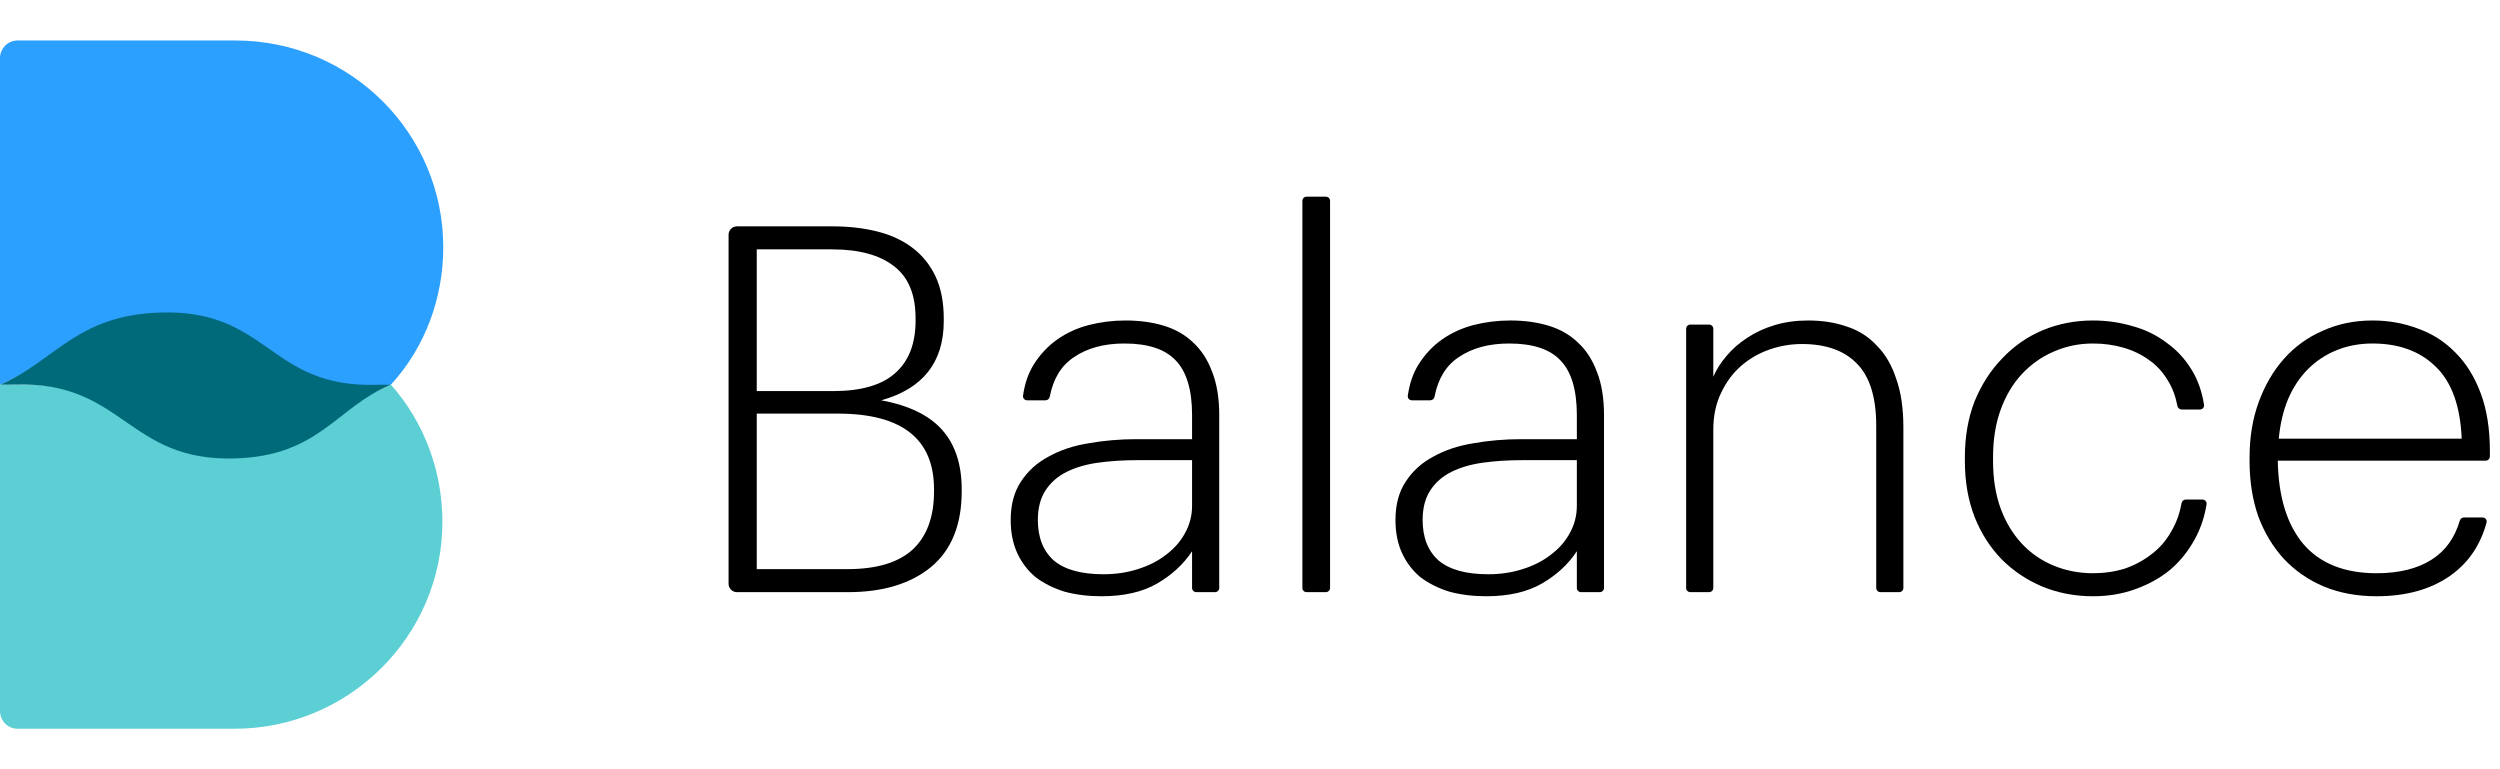
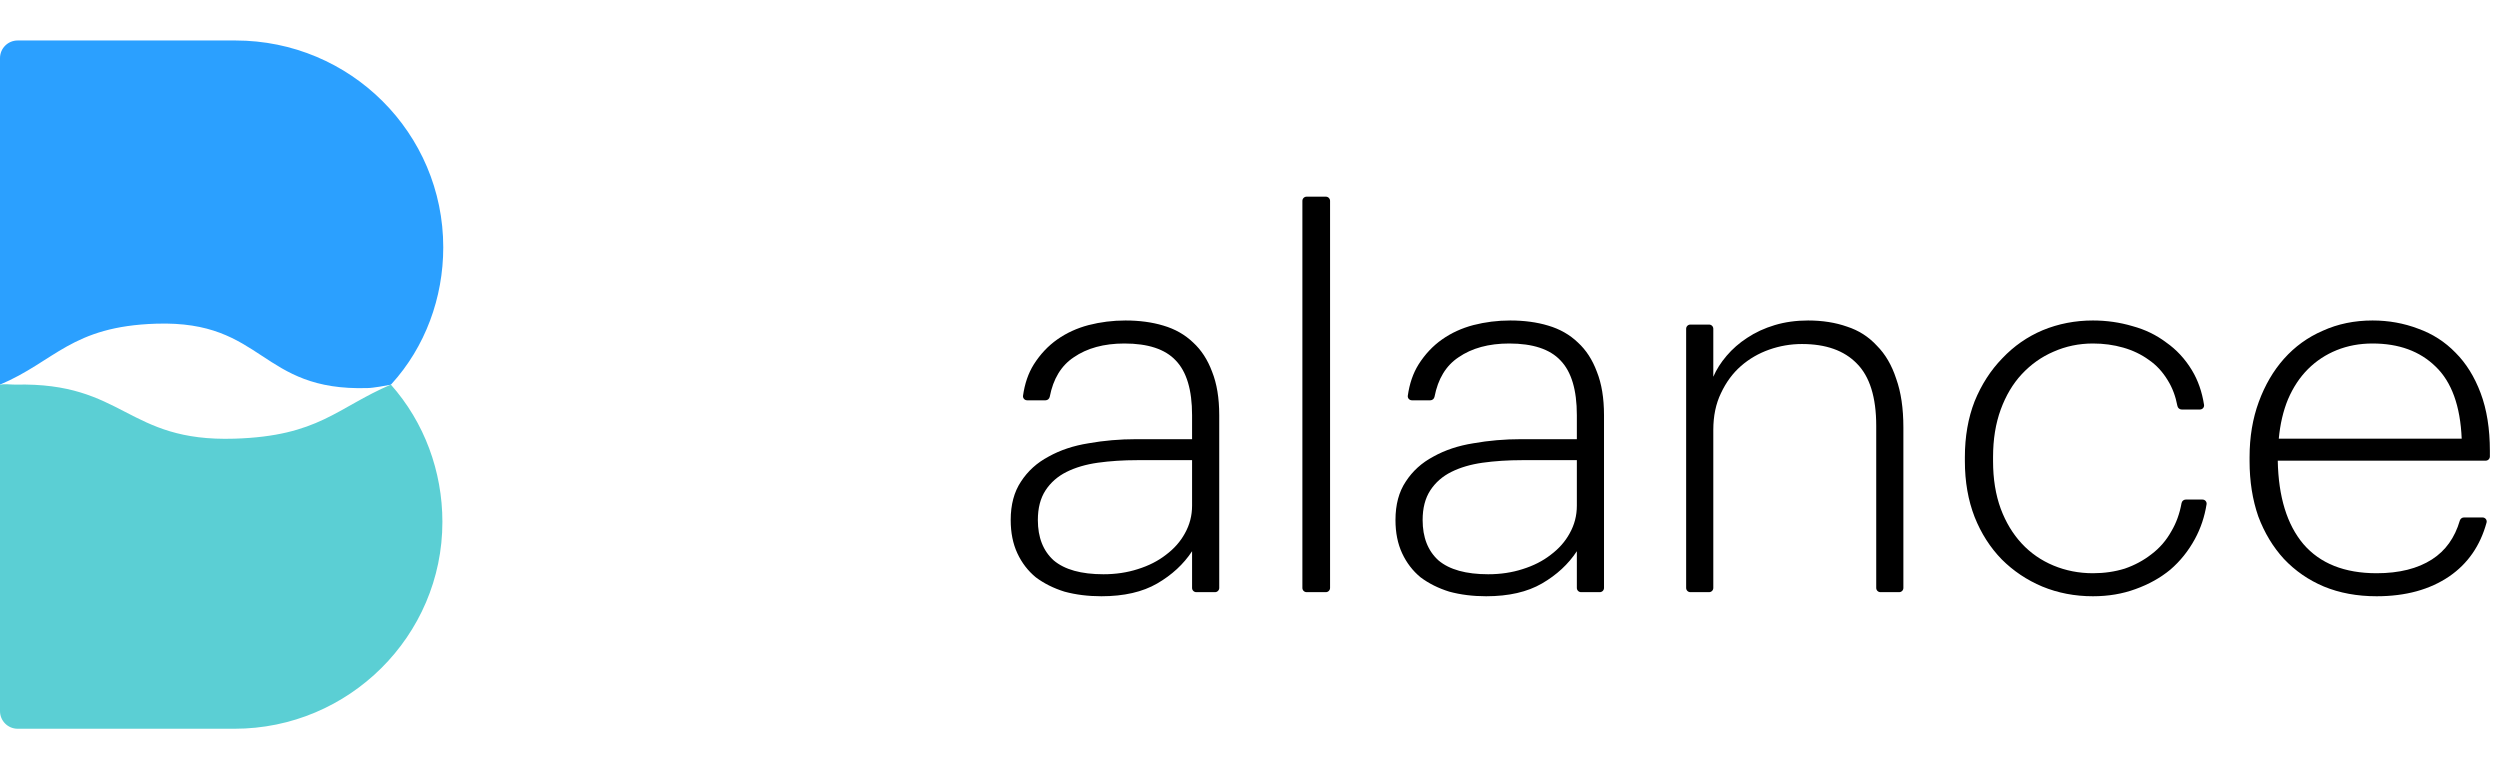
<svg xmlns="http://www.w3.org/2000/svg" width="247" height="76" viewBox="0 0 247 76" fill="none">
  <path d="M43.794 24.434C43.794 13.157 34.628 4 23.255 4H1.744C0.781 4 0 4.781 0 5.744V31.556V38C5.432 35.711 7.044 32.234 15.447 31.98C26.14 31.641 25.631 38.678 36.325 38.339C36.834 38.339 38.186 38.093 38.611 38.008L38.696 37.923C42.006 34.277 43.794 29.436 43.794 24.434Z" fill="#2BA0FF" />
  <path d="M0 70.256C0 71.219 0.781 72 1.744 72H23.17C34.458 72 43.709 62.843 43.709 51.566C43.709 46.563 41.927 41.73 38.617 38C33.27 40.289 31.487 43.087 23.17 43.341C12.476 43.681 12.306 37.745 1.528 38C1.018 38 0.509 37.915 0 38V70.256Z" fill="#5BCFD4" />
-   <path d="M23.255 45.292C12.561 45.632 12.222 37.66 1.528 38C1.018 38 0.509 38 0 38C5.432 35.71 7.469 31.133 15.871 30.878C26.565 30.539 26.554 38.354 37.248 38.015C37.757 38.015 38.182 38.015 38.606 38.015C33.259 40.219 31.572 45.038 23.255 45.292Z" fill="#006A7A" />
  <path d="M234.813 58.91C232.889 58.91 231.151 58.59 229.599 57.949C228.08 57.309 226.764 56.399 225.65 55.22C224.57 54.04 223.726 52.642 223.119 51.024C222.545 49.373 222.258 47.553 222.258 45.565V45.16C222.258 43.172 222.562 41.352 223.17 39.701C223.777 38.05 224.604 36.635 225.65 35.455C226.73 34.242 228.012 33.315 229.497 32.675C230.982 32.001 232.619 31.664 234.408 31.664C235.994 31.664 237.496 31.933 238.913 32.473C240.33 32.978 241.562 33.77 242.608 34.848C243.655 35.893 244.481 37.224 245.089 38.842C245.696 40.459 246 42.363 246 44.554V45.099C246 45.328 245.814 45.514 245.585 45.514H225.043C225.11 49.086 225.954 51.833 227.574 53.754C229.227 55.675 231.64 56.635 234.813 56.635C237.04 56.635 238.862 56.18 240.28 55.27C241.617 54.412 242.533 53.134 243.029 51.437C243.083 51.254 243.247 51.125 243.437 51.125H245.277C245.544 51.125 245.742 51.373 245.672 51.63C245.049 53.912 243.826 55.681 242.001 56.938C240.077 58.253 237.681 58.91 234.813 58.91ZM243.216 43.341C243.081 40.105 242.22 37.73 240.634 36.213C239.082 34.697 237.006 33.938 234.408 33.938C233.125 33.938 231.944 34.158 230.864 34.596C229.784 35.034 228.839 35.657 228.029 36.466C227.219 37.275 226.561 38.269 226.055 39.448C225.582 40.594 225.279 41.892 225.144 43.341H243.216Z" fill="black" />
  <path d="M206.785 58.91C204.996 58.91 203.326 58.59 201.773 57.949C200.255 57.309 198.922 56.416 197.774 55.27C196.627 54.091 195.733 52.692 195.091 51.075C194.45 49.423 194.13 47.587 194.13 45.565V45.16C194.13 43.139 194.45 41.302 195.091 39.651C195.766 37.999 196.677 36.584 197.825 35.404C198.972 34.191 200.305 33.264 201.824 32.624C203.376 31.984 205.03 31.664 206.785 31.664C208.135 31.664 209.434 31.849 210.683 32.22C211.932 32.557 213.045 33.096 214.024 33.837C215.036 34.545 215.88 35.455 216.555 36.567C217.159 37.562 217.56 38.706 217.759 39.998C217.797 40.243 217.603 40.459 217.355 40.459H215.545C215.34 40.459 215.167 40.309 215.128 40.107C214.945 39.143 214.628 38.3 214.176 37.578C213.67 36.736 213.045 36.062 212.303 35.556C211.56 35.017 210.717 34.612 209.772 34.343C208.827 34.073 207.831 33.938 206.785 33.938C205.401 33.938 204.102 34.208 202.887 34.747C201.706 35.253 200.66 35.994 199.749 36.971C198.871 37.915 198.179 39.078 197.673 40.459C197.167 41.841 196.914 43.408 196.914 45.16V45.565C196.914 47.317 197.167 48.884 197.673 50.266C198.179 51.614 198.871 52.76 199.749 53.703C200.626 54.647 201.672 55.371 202.887 55.877C204.102 56.382 205.401 56.635 206.785 56.635C207.899 56.635 208.945 56.483 209.924 56.18C210.902 55.843 211.78 55.371 212.556 54.765C213.366 54.158 214.024 53.4 214.53 52.49C215.015 51.673 215.351 50.746 215.536 49.712C215.572 49.508 215.747 49.356 215.953 49.356H217.606C217.855 49.356 218.048 49.574 218.009 49.819C217.813 51.056 217.429 52.199 216.859 53.248C216.218 54.428 215.408 55.439 214.429 56.281C213.45 57.09 212.303 57.73 210.987 58.202C209.704 58.674 208.304 58.91 206.785 58.91Z" fill="black" />
  <path d="M166.591 32.483C166.591 32.254 166.777 32.068 167.006 32.068H168.858C169.088 32.068 169.274 32.254 169.274 32.483V37.224C169.577 36.517 170.016 35.826 170.59 35.152C171.164 34.478 171.839 33.888 172.615 33.383C173.425 32.843 174.336 32.422 175.348 32.119C176.361 31.816 177.458 31.664 178.639 31.664C180.056 31.664 181.339 31.866 182.486 32.27C183.633 32.641 184.612 33.264 185.422 34.141C186.266 34.983 186.907 36.078 187.346 37.426C187.818 38.741 188.054 40.341 188.054 42.229V58.09C188.054 58.319 187.869 58.505 187.639 58.505H185.787C185.557 58.505 185.371 58.319 185.371 58.09V42.077C185.371 39.246 184.73 37.191 183.448 35.91C182.199 34.629 180.394 33.989 178.031 33.989C176.918 33.989 175.838 34.174 174.791 34.545C173.745 34.916 172.817 35.455 172.007 36.163C171.197 36.87 170.539 37.763 170.033 38.842C169.527 39.886 169.274 41.1 169.274 42.481V58.09C169.274 58.319 169.088 58.505 168.858 58.505H167.006C166.777 58.505 166.591 58.319 166.591 58.09V32.483Z" fill="black" />
  <path d="M146.833 58.91C145.517 58.91 144.302 58.758 143.188 58.455C142.108 58.118 141.163 57.646 140.353 57.039C139.577 56.399 138.97 55.607 138.531 54.664C138.092 53.72 137.873 52.625 137.873 51.378C137.873 49.861 138.21 48.598 138.885 47.587C139.56 46.542 140.472 45.717 141.619 45.11C142.766 44.47 144.083 44.032 145.567 43.796C147.086 43.526 148.655 43.391 150.275 43.391H155.793V41.015C155.793 38.522 155.253 36.719 154.173 35.607C153.127 34.495 151.44 33.938 149.111 33.938C147.086 33.938 145.416 34.394 144.099 35.303C142.863 36.126 142.074 37.425 141.731 39.199C141.692 39.4 141.519 39.55 141.314 39.55H139.495C139.25 39.55 139.057 39.338 139.091 39.095C139.258 37.907 139.611 36.879 140.151 36.011C140.792 35 141.568 34.174 142.48 33.534C143.391 32.894 144.42 32.422 145.567 32.119C146.749 31.816 147.964 31.664 149.212 31.664C150.596 31.664 151.845 31.832 152.958 32.169C154.106 32.506 155.084 33.062 155.894 33.837C156.704 34.579 157.329 35.539 157.767 36.719C158.24 37.898 158.476 39.33 158.476 41.015V58.09C158.476 58.319 158.29 58.505 158.061 58.505H156.208C155.979 58.505 155.793 58.319 155.793 58.09V54.461C154.949 55.742 153.802 56.803 152.351 57.646C150.9 58.489 149.06 58.91 146.833 58.91ZM147.036 56.736C148.25 56.736 149.381 56.568 150.427 56.231C151.507 55.894 152.435 55.422 153.211 54.815C154.021 54.209 154.646 53.501 155.084 52.692C155.557 51.85 155.793 50.94 155.793 49.963V45.464H150.377C148.993 45.464 147.694 45.548 146.479 45.717C145.297 45.885 144.268 46.188 143.391 46.626C142.513 47.064 141.821 47.671 141.315 48.446C140.809 49.221 140.556 50.199 140.556 51.378C140.556 53.097 141.079 54.428 142.125 55.371C143.205 56.281 144.842 56.736 147.036 56.736Z" fill="black" />
  <path d="M128.676 19.846C128.676 19.617 128.862 19.431 129.091 19.431H130.994C131.224 19.431 131.41 19.617 131.41 19.846V58.09C131.41 58.319 131.224 58.505 130.994 58.505H129.091C128.862 58.505 128.676 58.319 128.676 58.09V19.846Z" fill="black" />
  <path d="M108.817 58.91C107.501 58.91 106.286 58.758 105.172 58.455C104.092 58.118 103.147 57.646 102.338 57.039C101.561 56.399 100.954 55.607 100.515 54.664C100.076 53.72 99.857 52.625 99.857 51.378C99.857 49.861 100.195 48.598 100.869 47.587C101.544 46.542 102.456 45.717 103.603 45.11C104.751 44.47 106.067 44.032 107.552 43.796C109.07 43.526 110.64 43.391 112.259 43.391H117.777V41.015C117.777 38.522 117.237 36.719 116.157 35.607C115.111 34.495 113.424 33.938 111.095 33.938C109.07 33.938 107.4 34.394 106.084 35.303C104.847 36.126 104.058 37.425 103.715 39.199C103.676 39.4 103.503 39.55 103.298 39.55H101.479C101.234 39.55 101.041 39.338 101.075 39.095C101.242 37.907 101.595 36.879 102.135 36.011C102.776 35 103.552 34.174 104.464 33.534C105.375 32.894 106.404 32.422 107.552 32.119C108.733 31.816 109.948 31.664 111.196 31.664C112.58 31.664 113.829 31.832 114.942 32.169C116.09 32.506 117.069 33.062 117.879 33.837C118.688 34.579 119.313 35.539 119.752 36.719C120.224 37.898 120.46 39.33 120.46 41.015V58.09C120.46 58.319 120.274 58.505 120.045 58.505H118.193C117.963 58.505 117.777 58.319 117.777 58.09V54.461C116.934 55.742 115.786 56.803 114.335 57.646C112.884 58.489 111.045 58.91 108.817 58.91ZM109.02 56.736C110.235 56.736 111.365 56.568 112.411 56.231C113.491 55.894 114.419 55.422 115.196 54.815C116.005 54.209 116.63 53.501 117.069 52.692C117.541 51.85 117.777 50.94 117.777 49.963V45.464H112.361C110.977 45.464 109.678 45.548 108.463 45.717C107.282 45.885 106.252 46.188 105.375 46.626C104.497 47.064 103.806 47.671 103.299 48.446C102.793 49.221 102.54 50.199 102.54 51.378C102.54 53.097 103.063 54.428 104.109 55.371C105.189 56.281 106.826 56.736 109.02 56.736Z" fill="black" />
-   <path d="M71.983 23.193C71.983 22.735 72.355 22.363 72.813 22.363H82.259C83.845 22.363 85.313 22.531 86.663 22.868C88.013 23.205 89.177 23.744 90.156 24.486C91.135 25.227 91.894 26.171 92.434 27.317C92.974 28.462 93.244 29.861 93.244 31.512V31.714C93.244 35.792 91.185 38.404 87.068 39.549C89.802 40.055 91.81 41.032 93.092 42.481C94.375 43.93 95.016 45.885 95.016 48.345V48.547C95.016 51.85 94.003 54.343 91.978 56.028C89.954 57.68 87.22 58.505 83.778 58.505H72.813C72.355 58.505 71.983 58.133 71.983 57.675V23.193ZM83.727 56.23C86.596 56.23 88.739 55.59 90.156 54.31C91.573 52.995 92.282 51.075 92.282 48.547V48.345C92.282 43.357 89.11 40.864 82.765 40.864H74.767V56.23H83.727ZM82.31 38.639C85.077 38.639 87.119 38.05 88.435 36.87C89.785 35.691 90.46 33.955 90.46 31.664V31.462C90.46 29.102 89.751 27.384 88.334 26.305C86.916 25.193 84.874 24.637 82.208 24.637H74.767V38.639H82.31Z" fill="black" />
</svg>